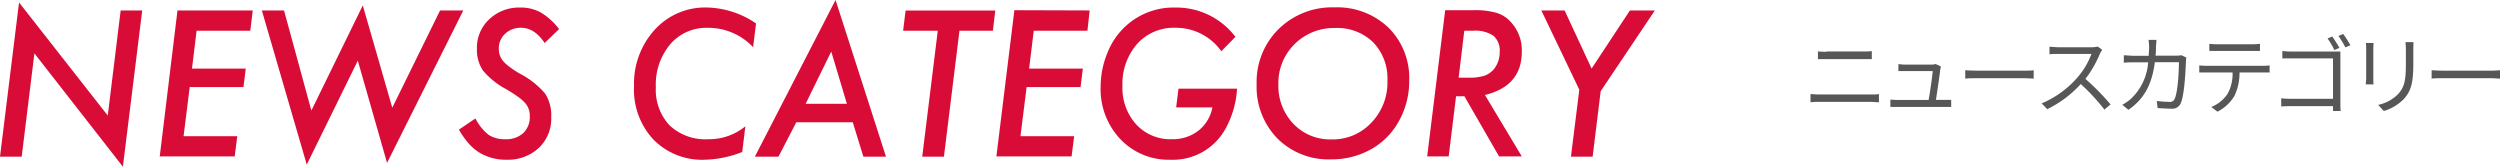
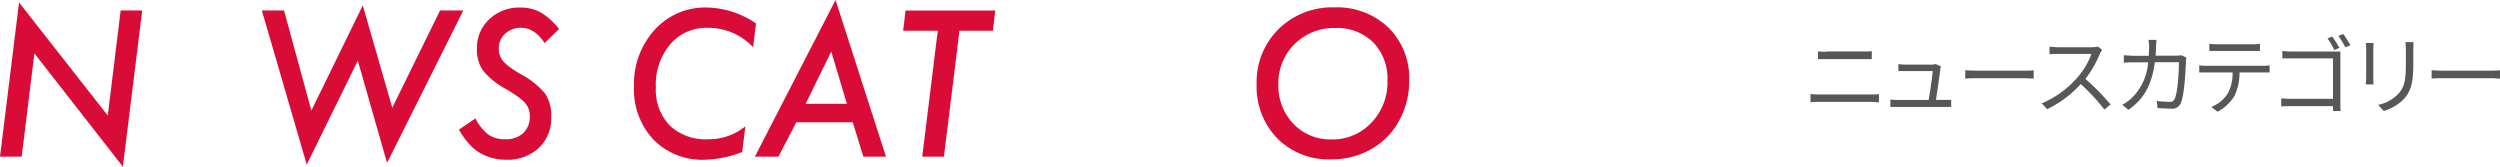
<svg xmlns="http://www.w3.org/2000/svg" viewBox="0 0 406.92 27.13">
  <defs>
    <style>.cls-1{fill:#d90c37;}.cls-2{isolation:isolate;}.cls-3{fill:#575757;}</style>
  </defs>
  <g id="Layer_2" data-name="Layer 2">
    <g id="contents">
      <path class="cls-1" d="M23.15,1.7,20,27.13,5.6,8.69,3.53,25.5H0L3.1.4,17.54,18.81,19.64,1.7Z" />
-       <path class="cls-1" d="M41.14,1.7,40.74,5H32l-.75,6.17H40l-.37,3H30.88l-1,8h8.74l-.42,3.29H26L28.89,1.7Z" />
      <path class="cls-1" d="M75.41,1.7,63,26.51,58.24,9.87,49.93,26.79,42.62,1.7h3.61L50.68,18,59.05.88l4.8,16.65L71.63,1.7Z" />
      <path class="cls-1" d="M91,4.73,88.65,7Q87,4.52,84.8,4.52a3.65,3.65,0,0,0-2.61,1,3.2,3.2,0,0,0-1,2.43,3.06,3.06,0,0,0,.71,2,6.37,6.37,0,0,0,1,.91c.46.34,1,.72,1.72,1.13a13.59,13.59,0,0,1,4.1,3.23,6.46,6.46,0,0,1,1,3.84,6.54,6.54,0,0,1-2,5A7.37,7.37,0,0,1,82.45,26,8.33,8.33,0,0,1,78,24.82a7.71,7.71,0,0,1-1.73-1.49A13.13,13.13,0,0,1,74.7,21.1l2.68-1.82a8.18,8.18,0,0,0,2.14,2.66,4.73,4.73,0,0,0,2.73.72,4.08,4.08,0,0,0,2.92-1,3.61,3.61,0,0,0,1.06-2.8,3.06,3.06,0,0,0-.77-2.11,6.88,6.88,0,0,0-1.15-1c-.51-.37-1.15-.78-1.93-1.24a12.75,12.75,0,0,1-3.75-3,6,6,0,0,1-1-3.59,6.3,6.3,0,0,1,2-4.78,7,7,0,0,1,5-1.91,6.75,6.75,0,0,1,3.39.8A10.57,10.57,0,0,1,91,4.73Z" />
      <path class="cls-1" d="M123.06,3.82l-.48,3.86a10,10,0,0,0-7.39-3.15,7.72,7.72,0,0,0-6.1,2.68,10.17,10.17,0,0,0-2.34,7A8.44,8.44,0,0,0,109,20.42a8.5,8.5,0,0,0,6.32,2.24,9.31,9.31,0,0,0,6-2.1l-.51,4.18A17.73,17.73,0,0,1,114.7,26a11.09,11.09,0,0,1-8.34-3.28A11.94,11.94,0,0,1,103.2,14a13,13,0,0,1,3.36-9.15A11.07,11.07,0,0,1,115,1.22,14.65,14.65,0,0,1,123.06,3.82Z" />
      <path class="cls-1" d="M129.61,19.9l-2.9,5.6h-3.84L136,0l8.21,25.5h-3.68l-1.73-5.6Zm1.52-3h6.72L135.3,8.39Z" />
      <path class="cls-1" d="M156.17,5,153.64,25.5h-3.53L152.64,5H147l.4-3.28H162L161.61,5Z" />
-       <path class="cls-1" d="M177.36,1.7,177,5h-8.74l-.75,6.17h8.74l-.37,3H167.1l-1,8h8.74l-.42,3.29H162.18l2.93-23.8Z" />
-       <path class="cls-1" d="M191.82,14.43h9.53a15.27,15.27,0,0,1-1.94,6.64A9.77,9.77,0,0,1,190.53,26a10.82,10.82,0,0,1-8.17-3.35,11.82,11.82,0,0,1-3.21-8.54,14.43,14.43,0,0,1,1.1-5.5,11.73,11.73,0,0,1,3-4.38,11.48,11.48,0,0,1,8.06-3A12.05,12.05,0,0,1,201.09,6l-2.3,2.34a9.06,9.06,0,0,0-7.52-3.82,8,8,0,0,0-6.19,2.64A9.85,9.85,0,0,0,182.7,14a8.82,8.82,0,0,0,2.23,6.24,7.56,7.56,0,0,0,5.81,2.42,6.8,6.8,0,0,0,4.32-1.39,6.29,6.29,0,0,0,2.28-3.79h-5.9Z" />
      <path class="cls-1" d="M229.37,13.13a13.24,13.24,0,0,1-2.16,7.39,11.61,11.61,0,0,1-4.47,4,13.08,13.08,0,0,1-6.1,1.42,11.78,11.78,0,0,1-8.73-3.41,12.06,12.06,0,0,1-3.37-8.85,12.06,12.06,0,0,1,3.57-8.94,12.4,12.4,0,0,1,9.07-3.54A12.08,12.08,0,0,1,226,4.5,11.5,11.5,0,0,1,229.37,13.13Zm-3.54,0a8.46,8.46,0,0,0-2.32-6.24,8.36,8.36,0,0,0-6.21-2.33,9.05,9.05,0,0,0-6.58,2.62,8.86,8.86,0,0,0-2.64,6.55,8.9,8.9,0,0,0,2.45,6.43,8.26,8.26,0,0,0,6.2,2.53,8.58,8.58,0,0,0,6.49-2.73A9.42,9.42,0,0,0,225.83,13.1Z" />
-       <path class="cls-1" d="M241.7,15.46l6,10H244l-5.64-9.79H237l-1.2,9.79H232.3l2.93-23.8h4.67a12.55,12.55,0,0,1,3.62.41,5.07,5.07,0,0,1,2.31,1.42,6.74,6.74,0,0,1,1.87,4.93Q247.7,14,241.7,15.46ZM238.34,5l-.92,7.64H239a8,8,0,0,0,2.66-.33,3.55,3.55,0,0,0,1.58-1.16,4.34,4.34,0,0,0,.86-2.68,3.2,3.2,0,0,0-1-2.64A5.29,5.29,0,0,0,239.82,5Z" />
-       <path class="cls-1" d="M260.54,14.84,259.23,25.5H255.7l1.36-10.9L250.88,1.7h3.79l4.39,9.46L265.3,1.7h4.06Z" />
      <g id="title" class="cls-2">
        <g class="cls-2">
          <path class="cls-3" d="M296.16,15.38h8.39c.43,0,.87,0,1.28-.07v1.34c-.42,0-.9-.07-1.28-.07h-8.39c-.5,0-1,0-1.47.07V15.31C295.17,15.33,295.66,15.38,296.16,15.38Zm1.12-7h6a11.87,11.87,0,0,0,1.39-.06V9.63c-.4,0-.93,0-1.39,0h-6c-.49,0-.95,0-1.38,0V8.37C296.35,8.4,296.82,8.43,297.28,8.43Z" />
          <path class="cls-3" d="M315.82,11.26c-.11,1-.51,3.72-.71,5h1.37c.31,0,.82,0,1.11,0v1.14c-.25,0-.77,0-1.07,0h-7.67c-.44,0-.76,0-1.16,0V16.22c.33,0,.74.05,1.16.05h5.07c.21-1.17.62-3.9.66-4.7h-4.46c-.4,0-.77,0-1.12,0V10.43a10.17,10.17,0,0,0,1.11.09h4.26a2.67,2.67,0,0,0,.7-.1l.85.4C315.88,11,315.84,11.15,315.82,11.26Z" />
          <path class="cls-3" d="M321.83,11.5h7.67c.7,0,1.21,0,1.52-.07V12.8c-.28,0-.87-.07-1.5-.07h-7.69c-.77,0-1.52,0-1.95.07V11.43C320.3,11.46,321,11.5,321.83,11.5Z" />
          <path class="cls-3" d="M341.8,8.74a17.77,17.77,0,0,1-2.36,4.1A38.51,38.51,0,0,1,343.53,17l-1,.84a32.2,32.2,0,0,0-3.85-4.16,17.83,17.83,0,0,1-5.46,4.09l-.9-.94a15.93,15.93,0,0,0,5.77-4.16,12.42,12.42,0,0,0,2.33-3.89H335c-.49,0-1.26,0-1.41.07V7.6c.19,0,1,.09,1.41.09h5.41a4.28,4.28,0,0,0,1.05-.11l.72.54A3.18,3.18,0,0,0,341.8,8.74Z" />
          <path class="cls-3" d="M350.92,7.62c0,.5,0,1-.07,1.44h3.33a5.29,5.29,0,0,0,.9-.07l.79.39a3.66,3.66,0,0,0-.07.69c-.06,1.34-.23,5.42-.86,6.76a1.46,1.46,0,0,1-1.5.86c-.71,0-1.52-.06-2.25-.1l-.14-1.16a16.51,16.51,0,0,0,2.08.15.77.77,0,0,0,.82-.46c.53-1.07.71-4.51.71-6h-3.92c-.51,4-2,6.15-4.3,7.76l-1-.83a7,7,0,0,0,1.44-1,9,9,0,0,0,2.77-5.9h-2.35a13.91,13.91,0,0,0-1.61.06V9c.49,0,1.06.08,1.6.08h2.46c0-.45.06-.93.06-1.43a9.4,9.4,0,0,0-.1-1.16H351C351,6.79,350.94,7.28,350.92,7.62Z" />
          <path class="cls-3" d="M359.15,10.71h9.18a7,7,0,0,0,1.09-.07V11.8l-1.09,0h-3.81a8.59,8.59,0,0,1-.83,3.82,6.82,6.82,0,0,1-2.76,2.56l-1-.77a5.75,5.75,0,0,0,2.65-2.14,6.72,6.72,0,0,0,.81-3.47h-4.2c-.42,0-.83,0-1.22,0V10.64A11.79,11.79,0,0,0,359.15,10.71Zm1.72-3.5h5.68a11.62,11.62,0,0,0,1.3-.08V8.29c-.41,0-.9,0-1.3,0h-5.66c-.46,0-.93,0-1.28,0V7.13A12.33,12.33,0,0,0,360.87,7.21Z" />
          <path class="cls-3" d="M373,8.39h6.89l1.05,0c0,.32,0,.76,0,1.09v7.23c0,.5,0,1.13.06,1.36h-1.26c0-.16,0-.45,0-.79h-6.85c-.57,0-1.2,0-1.58.06V16a15.38,15.38,0,0,0,1.56.08h6.87V9.51h-6.71c-.53,0-1.22,0-1.54,0V8.3A13.34,13.34,0,0,0,373,8.39Zm7.75-.59-.79.35a11.72,11.72,0,0,0-1.11-1.89l.76-.32A19.24,19.24,0,0,1,380.79,7.8Zm1.79-.42-.79.33a14.38,14.38,0,0,0-1.13-1.86l.77-.32C381.77,6,382.28,6.85,382.58,7.38Z" />
          <path class="cls-3" d="M386.3,8v4.68c0,.35,0,.81.05,1.06h-1.28c0-.21.07-.65.07-1.07V8c0-.25,0-.74-.06-1h1.27C386.33,7.24,386.3,7.64,386.3,8Zm6.51.1v2.27c0,3.36-.46,4.47-1.47,5.67A7.52,7.52,0,0,1,388,18.07l-.91-1a6.35,6.35,0,0,0,3.34-1.86c1-1.17,1.17-2.3,1.17-5V8.08a10.45,10.45,0,0,0-.07-1.22h1.31C392.83,7.21,392.81,7.6,392.81,8.08Z" />
          <path class="cls-3" d="M397.74,11.5h7.67a15.1,15.1,0,0,0,1.51-.07V12.8c-.28,0-.86-.07-1.49-.07h-7.69c-.77,0-1.52,0-1.95.07V11.43C396.21,11.46,397,11.5,397.74,11.5Z" />
        </g>
      </g>
    </g>
  </g>
</svg>